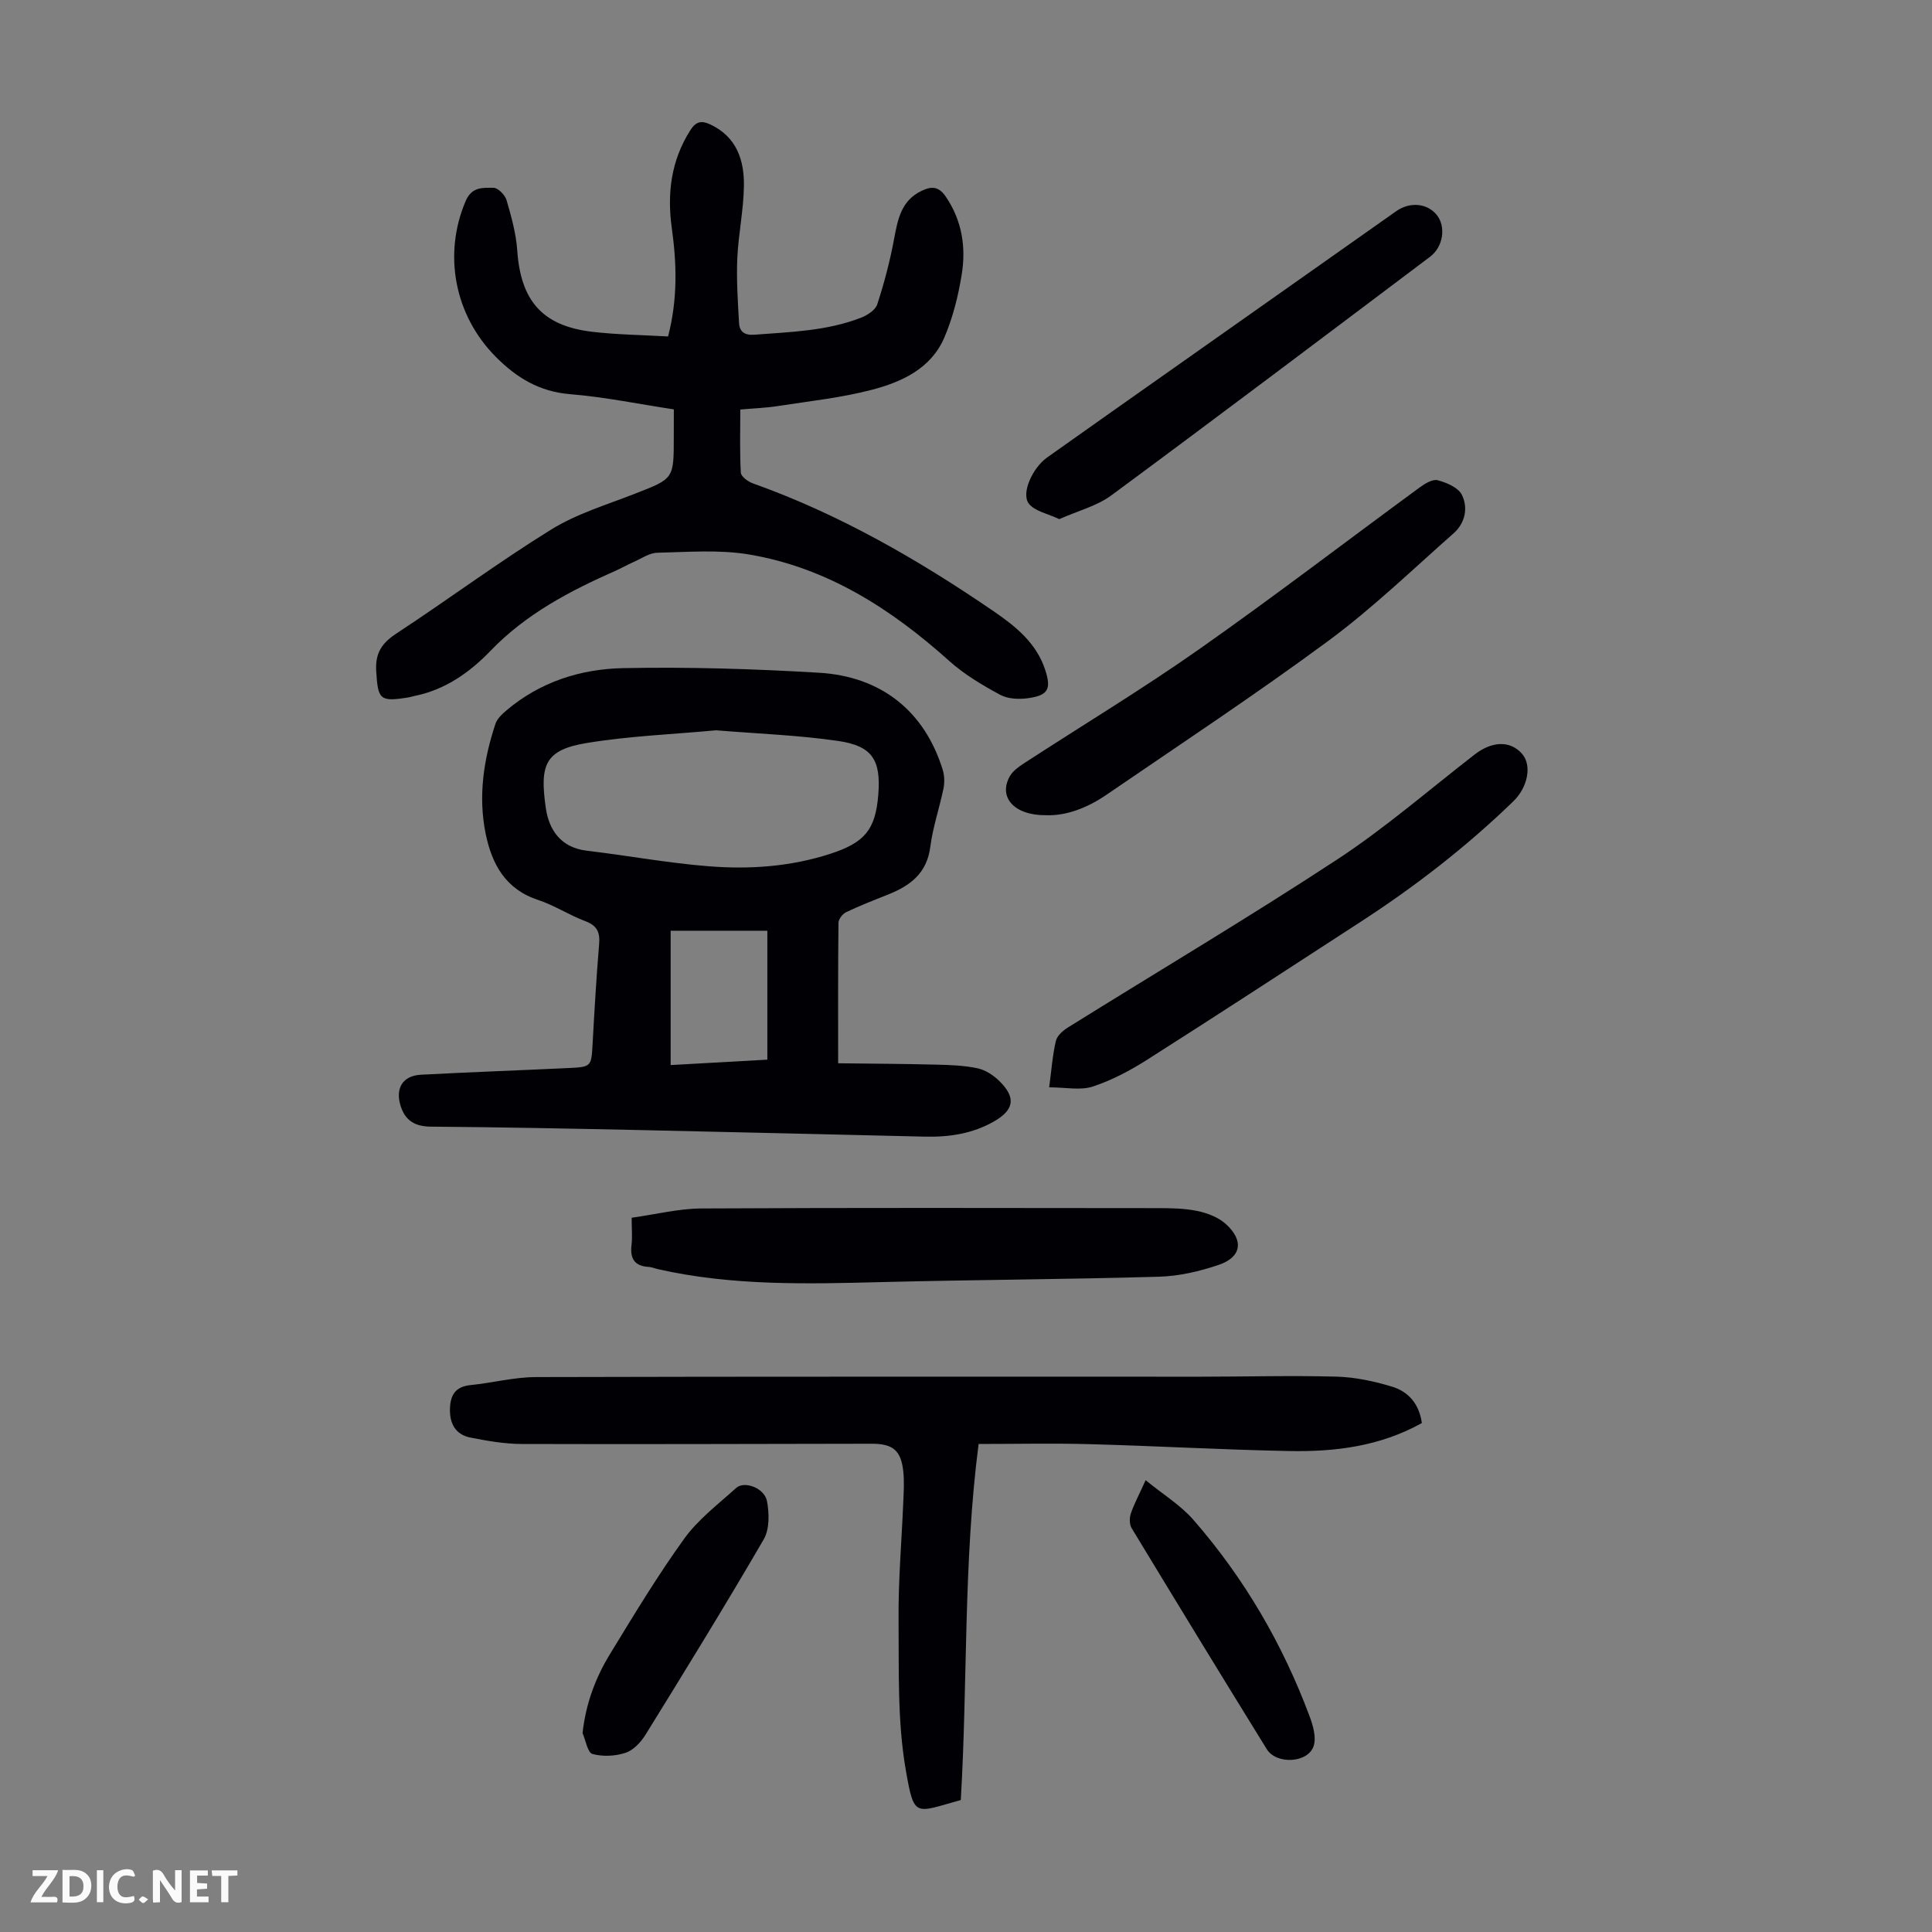
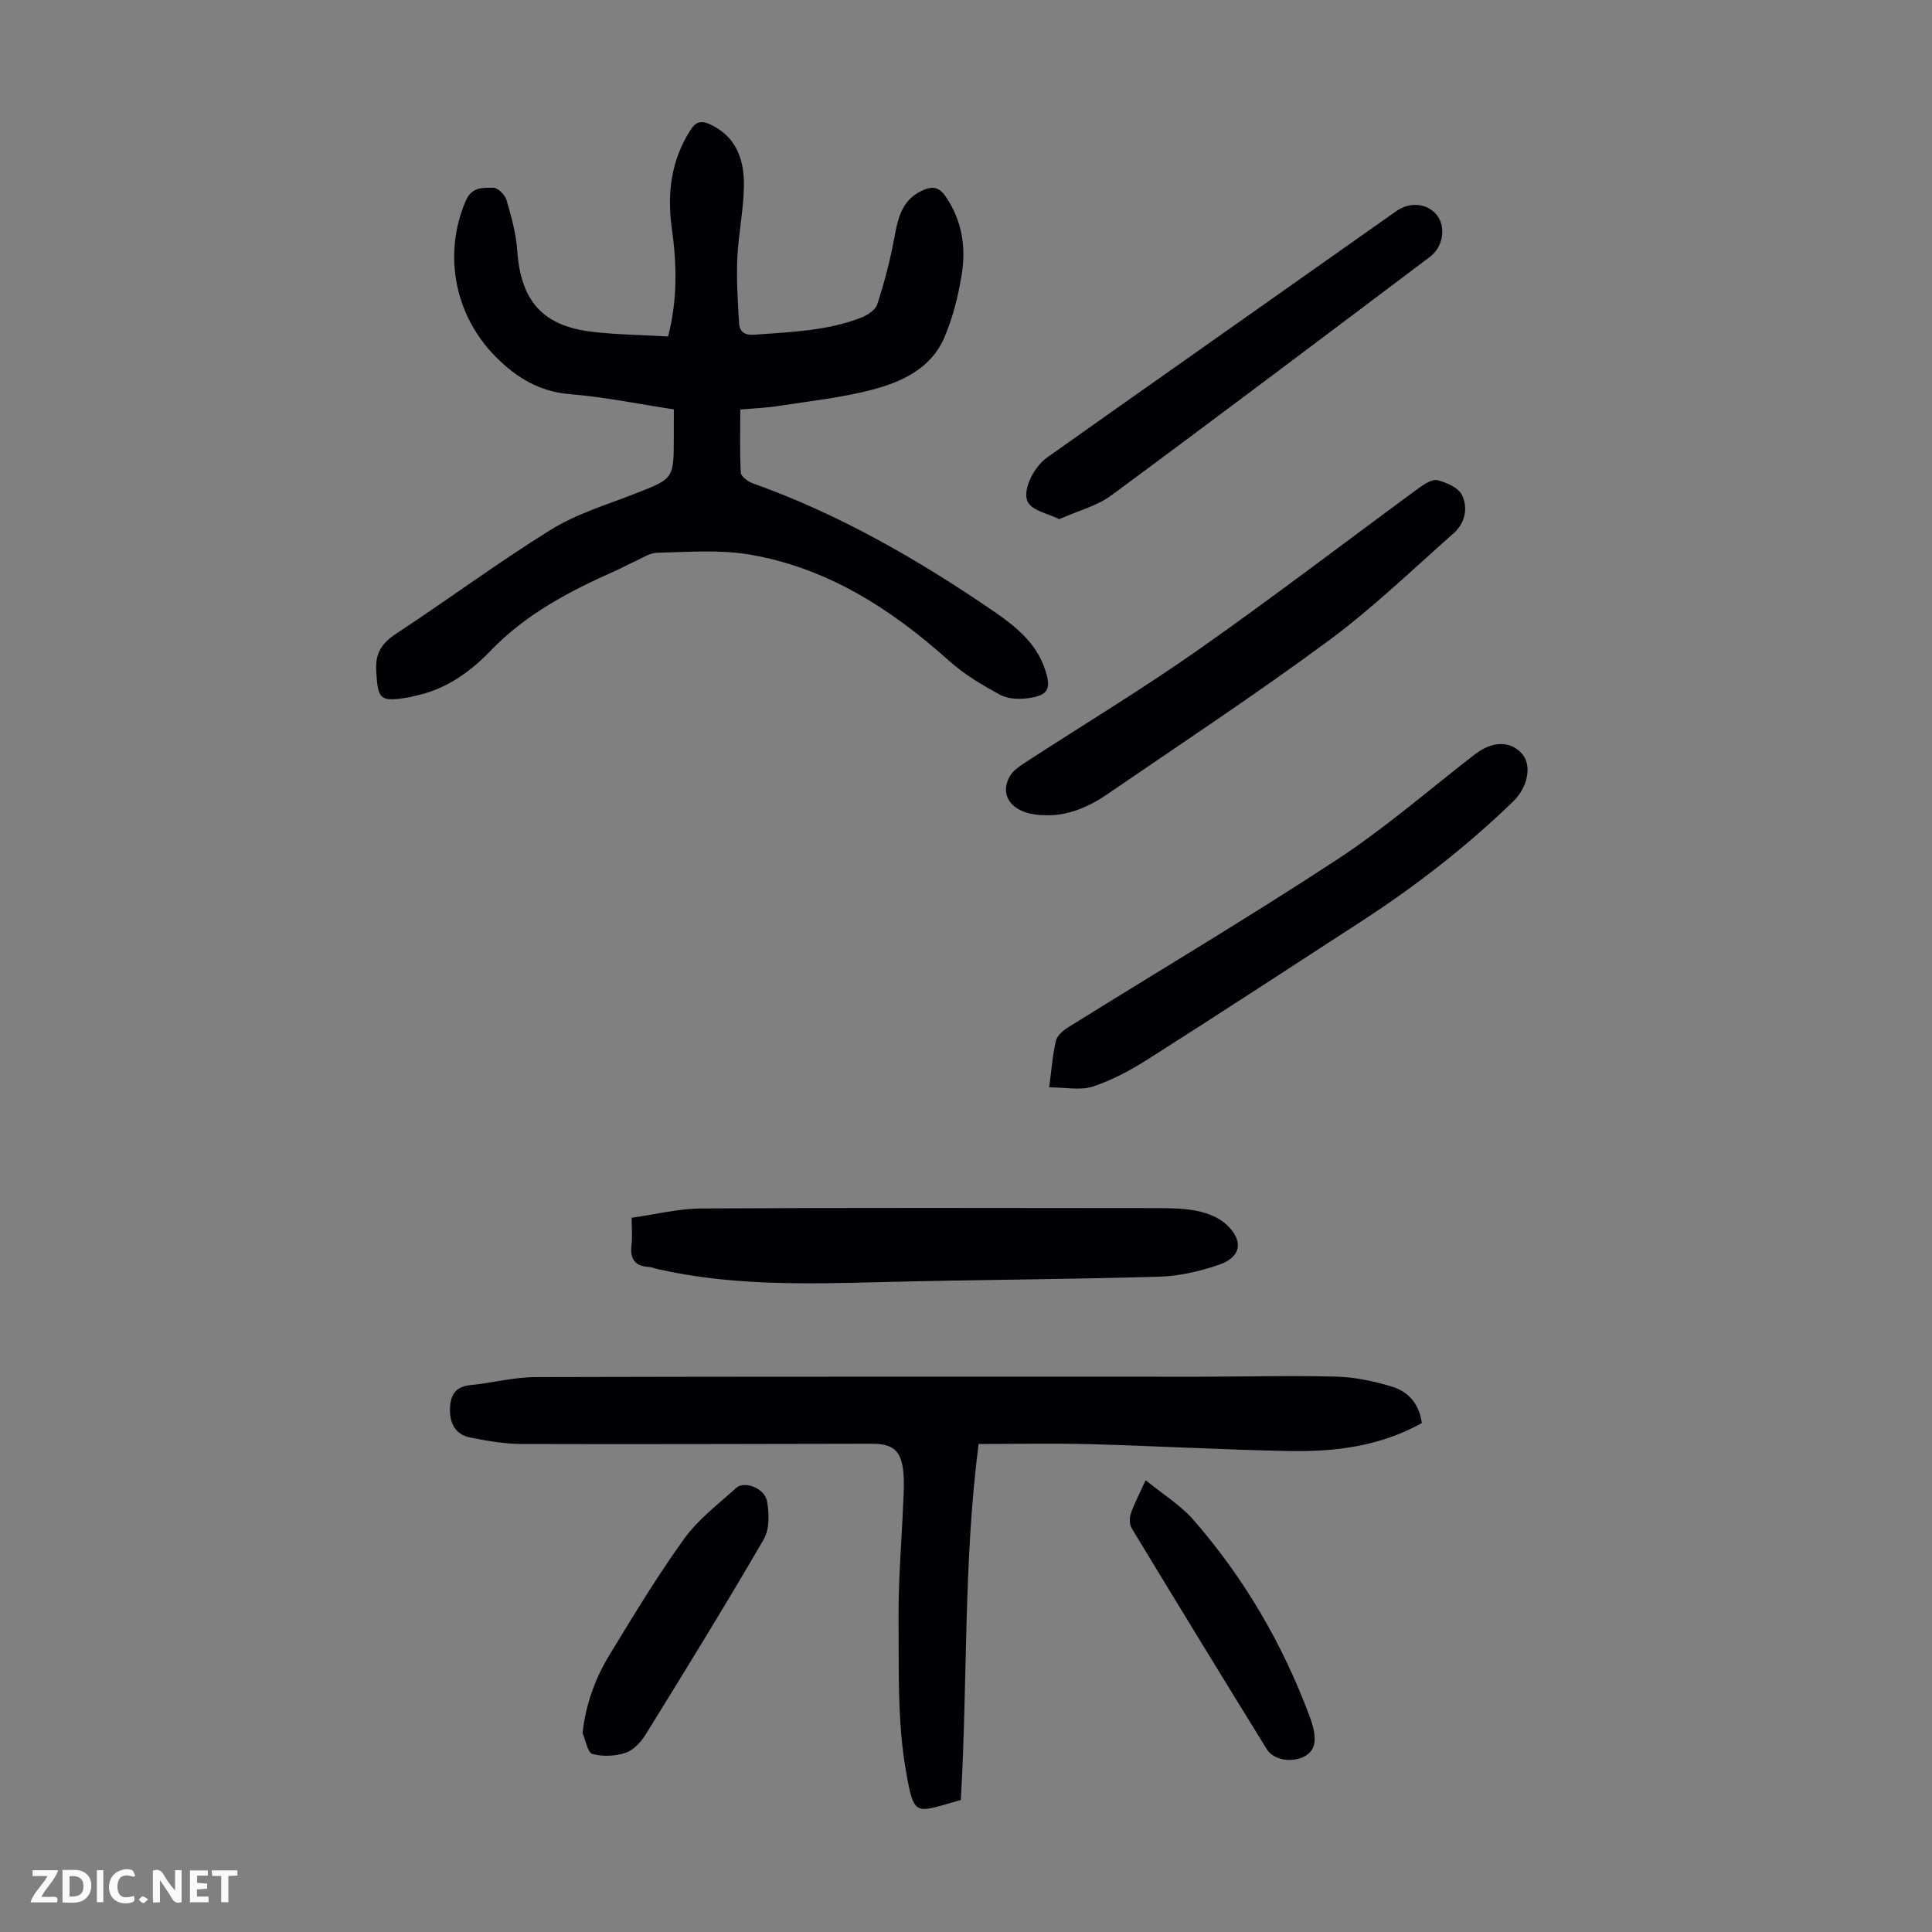
<svg xmlns="http://www.w3.org/2000/svg" enable-background="new 0 0 400 400" viewBox="0 0 400 400">
  <rect x="0" y="0" width="400" height="400" fill="#808080" stroke="none" />
  <path d="m37.59 393.81c-.92.31-1.52.05-2-.78-.7-1.2-1.52-2.34-2.47-3.78v4.59c-.55.03-.95.05-1.41.07-.03-.37-.06-.64-.06-.91 0-1.91 0-3.81 0-5.7 1.13-.41 1.77-.03 2.29.91.62 1.11 1.38 2.14 2.31 3.19v-4.2h1.35v6.61z" fill="#fbfafa" />
  <path d="m12.94 393.88v-6.75c1.9.19 3.93-.54 5.37 1.29.8 1.01.78 2.88.03 3.97-1.37 1.97-3.4 1.51-5.4 1.49m1.45-1.22c2.04.12 2.92-.58 2.89-2.21-.03-1.51-.98-2.19-2.89-2z" fill="#fbfafa" />
  <path d="m11.81 393.87h-5.49c.68-2.18 2.47-3.48 3.51-5.45h-3.08v-1.21h5.29c-.71 2.13-2.44 3.48-3.47 5.51.86 0 1.63.04 2.39-.01.79-.05 1.14.21.85 1.16" fill="#fbfafa" />
  <path d="m39.33 393.86v-6.61h3.7v1.07h-2.22v1.52c.68.04 1.34.09 2.07.13v1.07c-.72.05-1.38.09-2.1.14v1.48h2.4v1.19h-3.85z" fill="#fbfafa" />
  <path d="m27.71 388.56c-1.15-.3-2.46-.61-3.1.64-.37.73-.41 1.93-.06 2.67.63 1.35 1.99.93 3.17.68.35.94-.01 1.32-.93 1.46-1.62.25-3.05-.27-3.76-1.48-.73-1.24-.6-3.03.31-4.17.88-1.11 2.71-1.7 4-1.16.32.13.44.74.65 1.12-.1.08-.19.16-.28.24" fill="#fbfafa" />
  <path d="m49.15 387.24v1.07c-.59.02-1.17.05-1.87.08v5.44h-1.48v-5.44h-1.85c-.05-.4-.08-.73-.13-1.15z" fill="#fbfafa" />
  <path d="m20.06 387.21h1.33v6.62h-1.33z" fill="#fbfafa" />
  <path d="m30.68 393.25c-.49.38-.8.79-1.05.76-.32-.05-.6-.45-.9-.7.26-.24.51-.64.8-.67.29-.04.62.3 1.15.61" fill="#fbfafa" />
  <g fill="#010105">
-     <path d="m173.53 220.14c6.68.08 13.47.11 20.25.28 2.89.07 5.82.16 8.62.76 1.64.35 3.31 1.46 4.53 2.66 3.47 3.43 3.03 5.95-1.15 8.35-4.42 2.53-9.23 3.25-14.23 3.14-19.79-.45-39.58-.95-59.37-1.37-14.32-.3-28.63-.59-42.95-.7-3.28-.03-5.3-1.2-6.28-4.27-1.16-3.66.41-6.28 4.2-6.48 10.16-.54 20.32-.9 30.48-1.38 4.86-.23 4.8-.28 5.07-5.19.38-6.81.77-13.63 1.34-20.43.21-2.46-.38-3.87-2.85-4.79-3.34-1.25-6.4-3.28-9.77-4.39-6.74-2.21-9.56-7.37-10.86-13.66-1.59-7.75-.45-15.37 2.01-22.79.35-1.06 1.35-2.01 2.26-2.78 6.95-5.91 15.36-8.59 24.15-8.77 13.51-.27 27.06.15 40.55.95 13.07.77 21.94 8.09 25.65 20.1.37 1.2.41 2.63.16 3.86-.83 4.05-2.21 8.01-2.73 12.09-.7 5.49-4.18 8.06-8.78 9.89-2.9 1.15-5.81 2.29-8.63 3.63-.74.35-1.59 1.43-1.6 2.19-.11 9.36-.07 18.74-.07 29.1zm-25.27-68.94c-8.81.82-17.86 1.17-26.72 2.62-8.76 1.43-9.8 4.54-8.55 13.39.65 4.6 3.1 8.28 8.51 8.92 8.41 1 16.77 2.55 25.2 3.22 8.47.67 16.94.1 25.17-2.57 7.09-2.3 9.39-4.93 9.97-12.24.57-7.17-1.2-10.11-8.35-11.14-8.25-1.2-16.63-1.49-25.23-2.2zm-9.41 41.5v27.81c6.87-.38 13.46-.75 20.02-1.12 0-9.13 0-17.68 0-26.69-6.7 0-13.23 0-20.02 0z" />
-     <path d="m139.51 84.76c-7.34-1.12-14.37-2.57-21.48-3.15-6.38-.52-11.11-3.42-15.41-7.76-8.55-8.61-10.91-21.25-6.2-32.25 1.28-2.99 3.61-2.72 5.75-2.72.94 0 2.4 1.49 2.71 2.57.99 3.4 1.97 6.9 2.21 10.41.72 10.4 5.19 15.61 15.49 16.83 5.18.61 10.43.66 15.74.97 2.01-7.79 1.79-15.1.77-22.42-1-7.21-.16-14.01 3.85-20.3 1.16-1.82 2.32-2.02 4.11-1.18 5.45 2.55 7.05 7.38 6.97 12.74-.07 5.01-1.15 10-1.37 15.01-.19 4.44.11 8.91.36 13.35.1 1.79 1.11 2.59 3.17 2.44 7.47-.57 14.99-.77 22.08-3.52 1.32-.51 2.99-1.59 3.37-2.78 1.44-4.42 2.63-8.95 3.48-13.52.76-4.07 1.47-7.95 5.7-9.97 2.07-.99 3.54-.96 5.03 1.24 3.35 4.95 4.18 10.42 3.28 16.04-.72 4.48-1.85 9.02-3.64 13.17-2.76 6.37-8.81 9.14-15 10.75-6.34 1.65-12.94 2.35-19.44 3.36-2.41.38-4.87.46-7.77.72 0 4.45-.13 8.77.11 13.07.04.79 1.46 1.84 2.45 2.2 17.94 6.39 34.27 15.8 49.9 26.5 4.52 3.1 8.84 6.55 10.66 12.11 1.3 3.96.66 5.29-3.51 5.88-1.89.27-4.2.17-5.81-.7-3.69-2-7.41-4.2-10.52-6.99-12.03-10.79-25.3-19.34-41.46-22.06-6.19-1.04-12.67-.5-19.01-.36-1.66.04-3.31 1.22-4.93 1.93-1.23.54-2.39 1.21-3.62 1.76-9.52 4.21-18.6 8.94-26.01 16.65-4.22 4.39-9.35 8.04-15.66 9.3-.44.09-.86.24-1.3.31-5.96.97-6.3.45-6.67-5.43-.23-3.75 1.16-5.82 4.2-7.81 10.75-7.06 21.09-14.75 32.02-21.51 5.33-3.3 11.58-5.16 17.49-7.48 7.87-3.08 7.9-3 7.9-11.59.01-1.78.01-3.56.01-5.81z" />
+     <path d="m139.51 84.76c-7.34-1.12-14.37-2.57-21.48-3.15-6.38-.52-11.11-3.42-15.41-7.76-8.55-8.61-10.91-21.25-6.2-32.25 1.28-2.99 3.61-2.72 5.75-2.72.94 0 2.4 1.49 2.71 2.57.99 3.4 1.97 6.9 2.21 10.41.72 10.4 5.19 15.61 15.49 16.83 5.18.61 10.43.66 15.74.97 2.01-7.79 1.79-15.1.77-22.42-1-7.21-.16-14.01 3.85-20.3 1.16-1.82 2.32-2.02 4.11-1.18 5.45 2.55 7.05 7.38 6.97 12.74-.07 5.01-1.15 10-1.37 15.01-.19 4.44.11 8.91.36 13.35.1 1.79 1.11 2.59 3.17 2.44 7.47-.57 14.99-.77 22.08-3.52 1.32-.51 2.99-1.59 3.37-2.78 1.44-4.42 2.63-8.95 3.48-13.52.76-4.07 1.47-7.95 5.7-9.97 2.07-.99 3.54-.96 5.03 1.24 3.35 4.95 4.18 10.42 3.28 16.04-.72 4.48-1.85 9.02-3.64 13.17-2.76 6.37-8.81 9.14-15 10.75-6.34 1.65-12.94 2.35-19.44 3.36-2.41.38-4.87.46-7.77.72 0 4.45-.13 8.77.11 13.07.04.79 1.46 1.84 2.45 2.2 17.94 6.39 34.27 15.8 49.9 26.5 4.52 3.1 8.84 6.55 10.66 12.11 1.3 3.96.66 5.29-3.51 5.88-1.89.27-4.2.17-5.81-.7-3.69-2-7.41-4.2-10.52-6.99-12.03-10.79-25.3-19.34-41.46-22.06-6.19-1.04-12.67-.5-19.01-.36-1.66.04-3.31 1.22-4.93 1.93-1.23.54-2.39 1.21-3.62 1.76-9.52 4.21-18.6 8.94-26.01 16.65-4.22 4.39-9.35 8.04-15.66 9.3-.44.09-.86.24-1.3.31-5.96.97-6.3.45-6.67-5.43-.23-3.75 1.16-5.82 4.2-7.81 10.75-7.06 21.09-14.75 32.02-21.51 5.33-3.3 11.58-5.16 17.49-7.48 7.87-3.08 7.9-3 7.9-11.59.01-1.78.01-3.56.01-5.81" />
    <path d="m294.38 294.63c-8.72 4.85-18.02 5.97-27.47 5.79-13.75-.26-27.48-1.05-41.23-1.42-7.58-.21-15.18-.04-23.07-.04-3.18 24.62-2.24 49.25-3.69 73.72-9.5 2.61-9.63 3.84-11.37-6.11-1.79-10.24-1.42-20.9-1.51-31.39-.07-8.04.64-16.09.97-24.13.09-2.12.23-4.27.01-6.37-.46-4.38-2.14-5.77-6.52-5.77-24.17.03-48.34.13-72.51.05-3.54-.01-7.12-.64-10.61-1.33-3.07-.61-4.31-2.9-4.22-5.98.08-2.81 1.13-4.57 4.24-4.88 4.52-.45 9.02-1.65 13.53-1.66 45.88-.13 91.76-.07 137.64-.08 9.4 0 18.8-.27 28.19-.01 3.84.11 7.75.95 11.44 2.07 3.35 1.01 5.63 3.53 6.18 7.54z" />
    <path d="m130.78 252.12c5.02-.7 9.73-1.9 14.45-1.92 31.44-.17 62.88-.1 94.32-.07 2.79 0 5.64.03 8.34.59 2.09.43 4.38 1.31 5.93 2.72 3.76 3.41 3.2 6.85-1.5 8.44-3.96 1.34-8.21 2.33-12.36 2.45-19.1.55-38.21.63-57.31 1.11-15.56.4-31.08.8-46.41-2.67-.65-.15-1.29-.43-1.95-.47-3.04-.17-3.88-1.85-3.53-4.65.18-1.53.02-3.11.02-5.53z" />
    <path d="m217.22 225.12c.49-3.68.7-6.7 1.39-9.61.25-1.07 1.45-2.14 2.49-2.78 18.59-11.59 37.43-22.77 55.74-34.78 9.97-6.54 19.04-14.44 28.5-21.76 3.6-2.78 7.34-2.88 9.76-.15 2.11 2.37 1.25 6.92-1.79 9.87-9.67 9.37-20.26 17.58-31.54 24.9-14.71 9.55-29.39 19.14-44.19 28.55-3.55 2.26-7.37 4.29-11.34 5.6-2.57.84-5.62.16-9.02.16z" />
    <path d="m216.56 168.78c-6.66.06-9.93-3.79-7.47-8.09.62-1.08 1.8-1.93 2.89-2.64 12.08-7.86 24.45-15.32 36.24-23.6 15.45-10.85 30.45-22.35 45.68-33.51 1.09-.8 2.71-1.8 3.76-1.51 1.85.49 4.25 1.51 5 3.01 1.34 2.69.69 5.85-1.69 7.96-8.54 7.54-16.79 15.51-25.92 22.26-15.01 11.08-30.6 21.37-46 31.91-3.93 2.69-8.3 4.37-12.49 4.21z" />
    <path d="m219.31 107.48c-2.4-1.15-5.08-1.62-6.31-3.22-1.63-2.13.78-7.4 3.79-9.54 8.74-6.22 17.52-12.38 26.28-18.56 15.34-10.82 30.68-21.63 46.02-32.45 2.82-1.98 6.4-1.64 8.36.77 1.95 2.4 1.39 6.6-1.36 8.67-21.96 16.53-43.9 33.09-66.01 49.42-3.01 2.21-6.93 3.2-10.77 4.91z" />
    <path d="m120.61 358.82c.67-6.07 2.66-11.41 5.65-16.31 4.94-8.1 9.86-16.26 15.4-23.94 2.89-4.01 7.03-7.14 10.76-10.51 1.68-1.52 5.84 0 6.37 2.71.49 2.54.55 5.84-.67 7.94-7.91 13.61-16.17 27.02-24.45 40.41-.96 1.55-2.5 3.23-4.13 3.77-2.12.71-4.74.84-6.88.25-1.01-.28-1.39-2.81-2.05-4.32z" />
    <path d="m237.19 306.46c3.63 2.96 7.21 5.15 9.85 8.16 10.52 12.05 18.49 25.7 24.09 40.7.71 1.91 1.41 4.31.87 6.1-1.08 3.59-7.7 4.01-9.74.71-9.4-15.2-18.7-30.45-27.96-45.73-.47-.78-.48-2.12-.18-3.02.67-1.98 1.68-3.85 3.07-6.92z" />
  </g>
</svg>